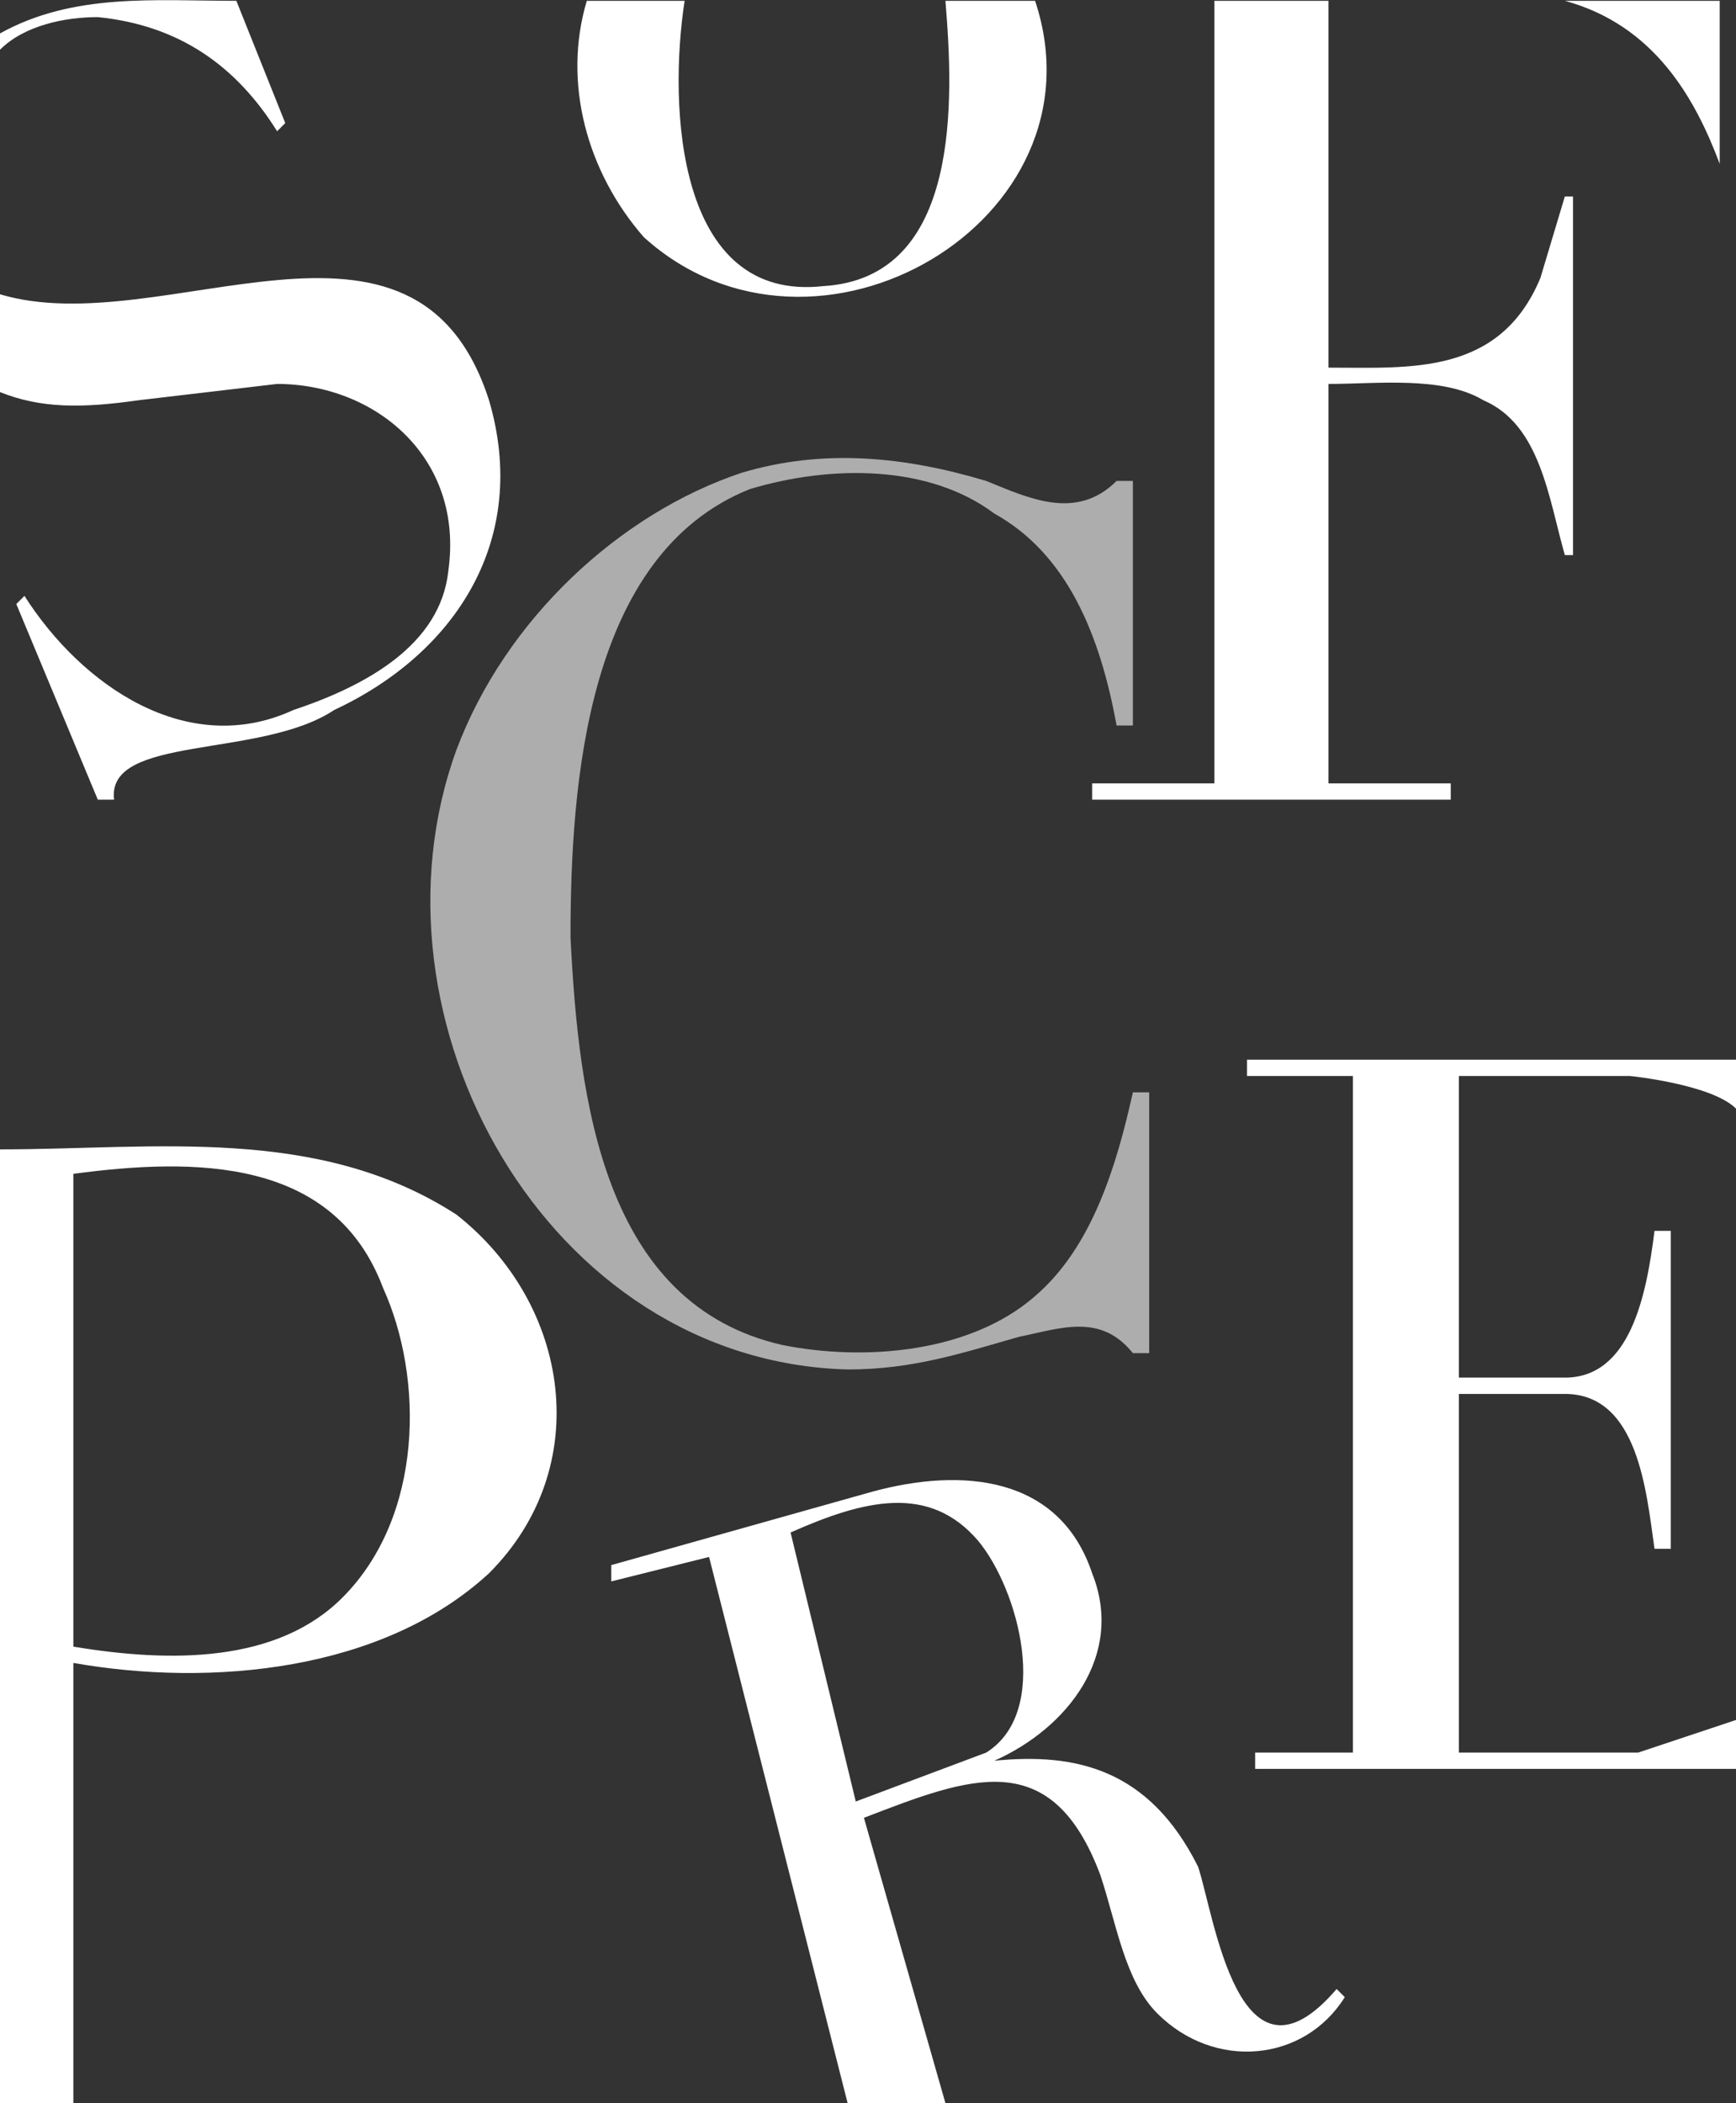
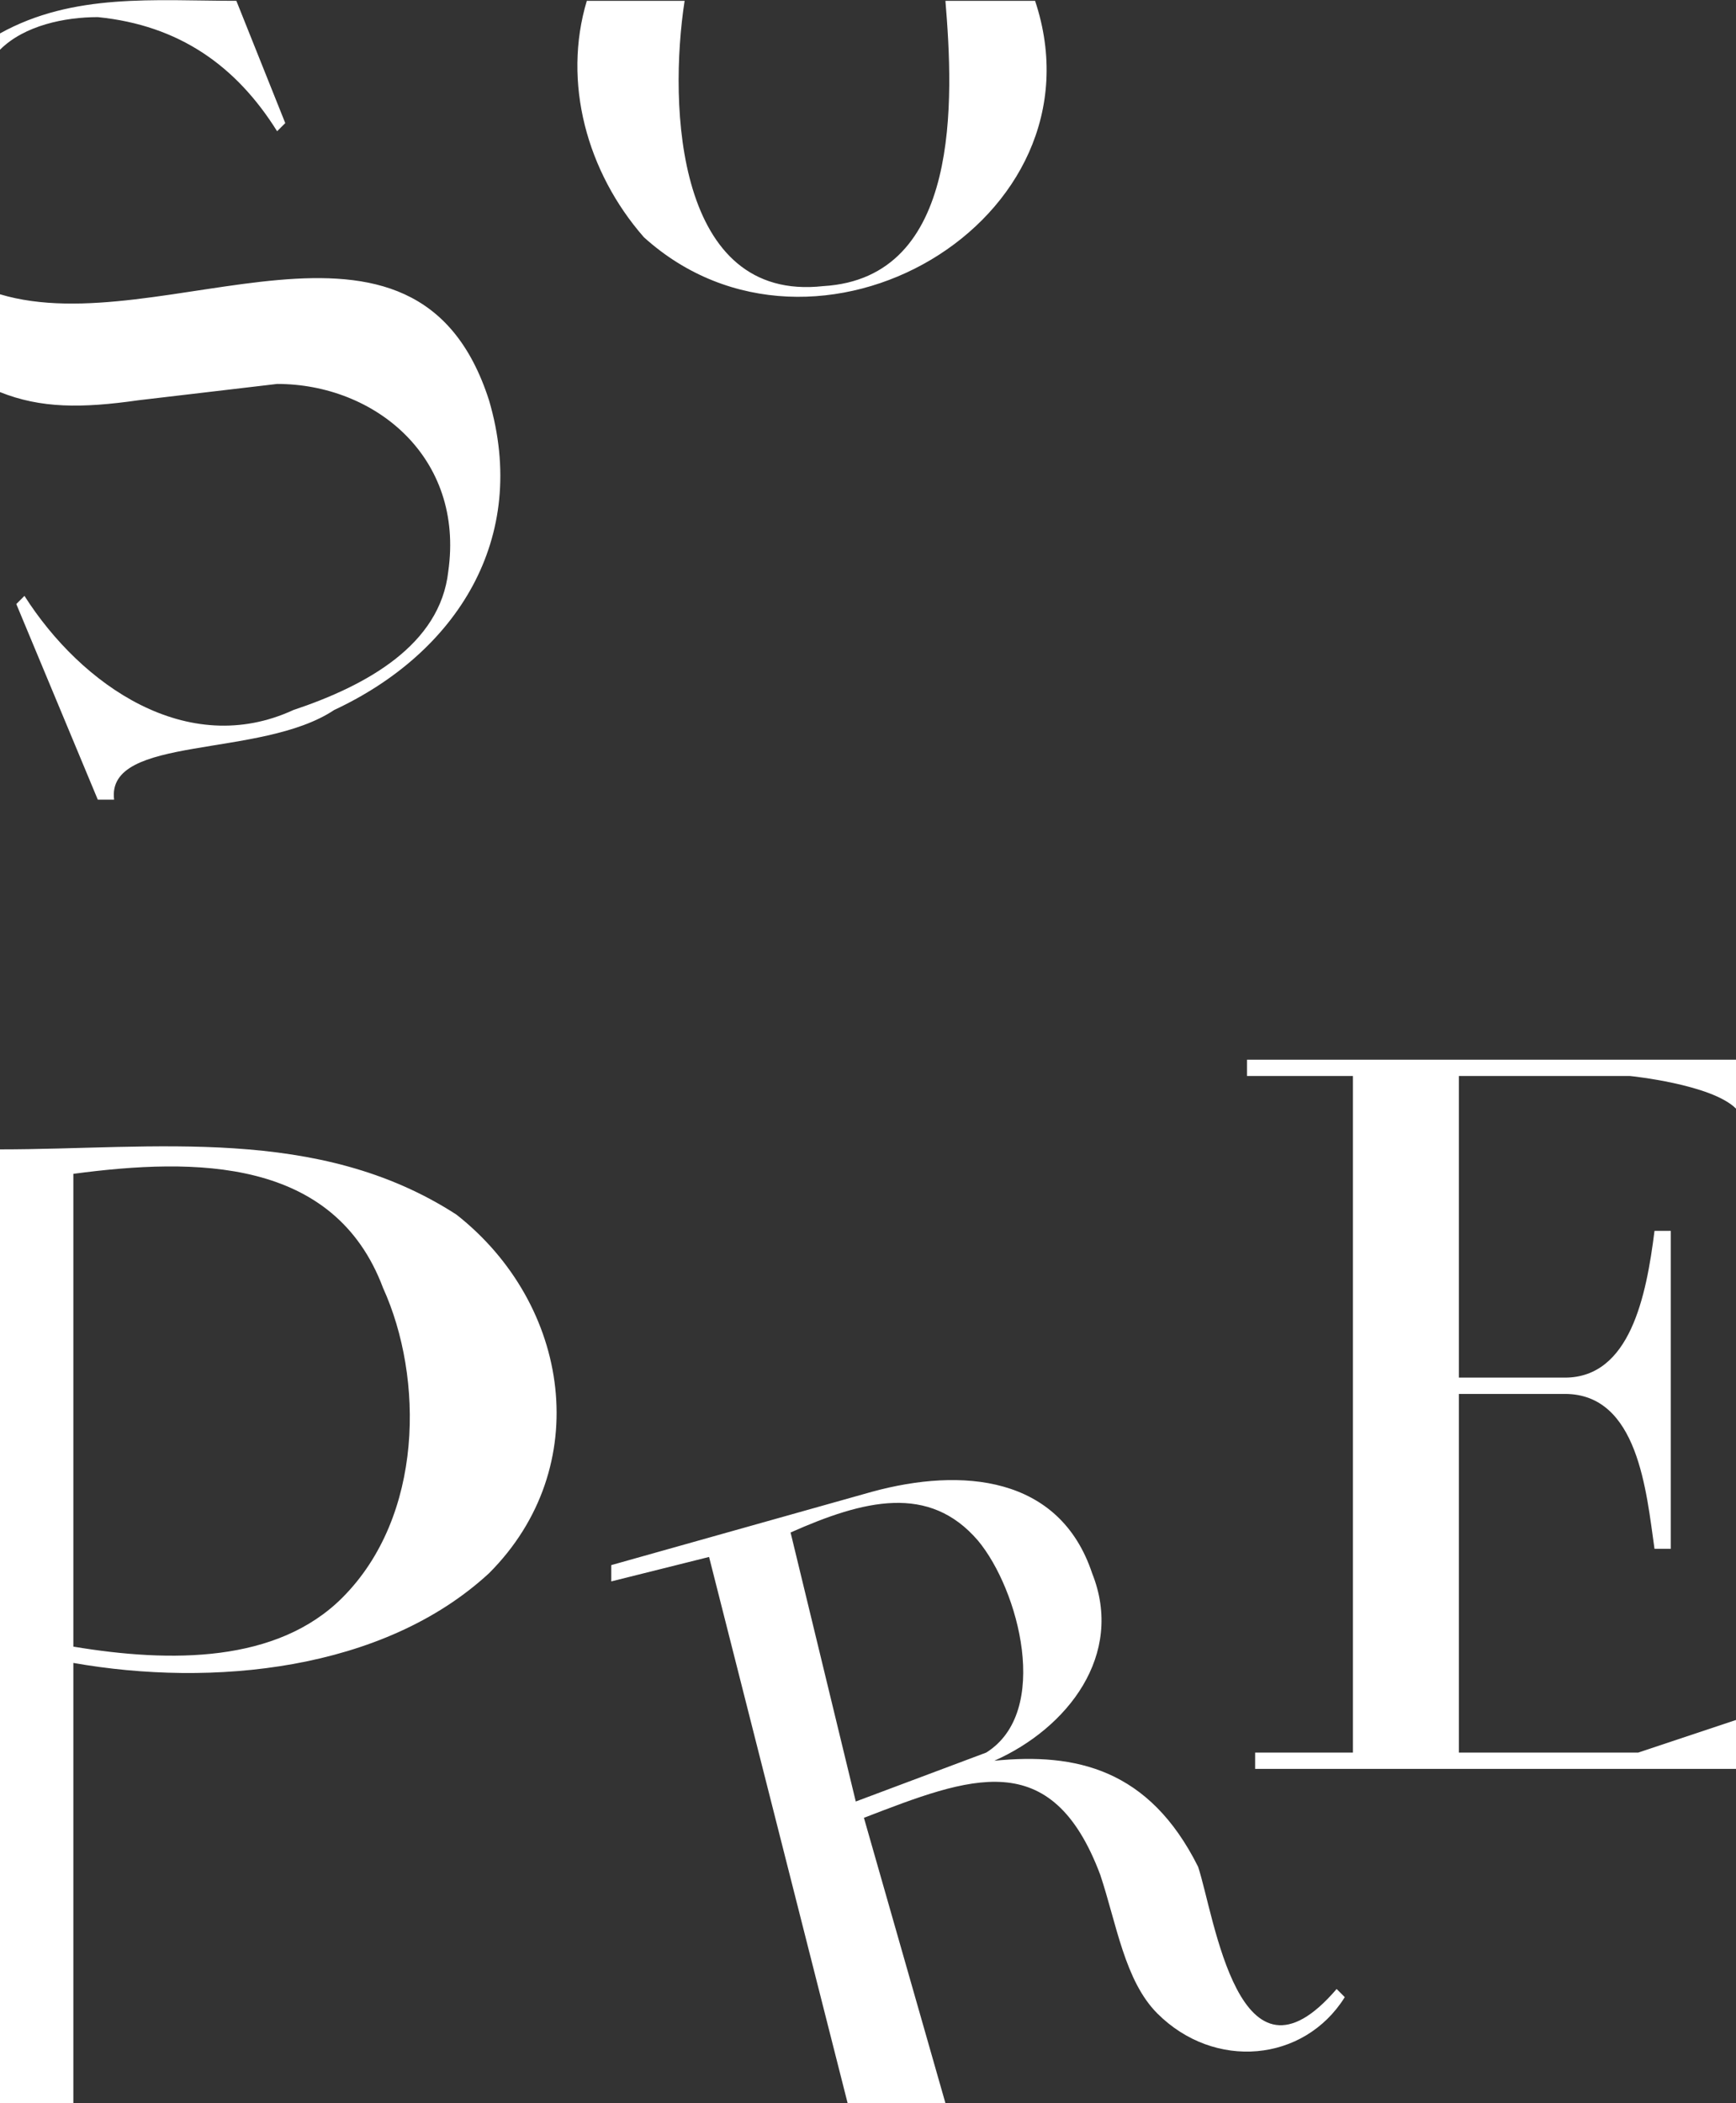
<svg xmlns="http://www.w3.org/2000/svg" width="213" height="258">
  <rect width="100%" height="100%" fill="#333333" stroke="none" />
  <path fill="#FFFFFF" d="M147 229c-6-12-15-14-25-13 9-4 16-13 12-23-4-12-16-13-27-10l-32 9v2l12-3 17 67h12l-10-35c13-5 23-9 29 7 2 6 3 13 7 17 7 7 18 6 23-2l-1-1c-12 14-15-9-17-15zm-26-14l-16 6-8-33c9-4 17-6 23 1 5 6 9 21 1 26zm45-83v83h-12v2h59v-6l-12 4h-22v-44h13c9 0 10 12 11 19h2v-39h-2c-1 8-3 18-11 18h-13v-37h21s10 1 13 4v-6h-60v2h13zM56 149c-17-11-37-8-56-8v117h9v-54c17 3 38 1 51-11 13-13 10-33-4-44zm-14 47c-8 8-21 8-33 6v-58c15-2 32-2 38 14 5 11 5 28-5 38zM79 29.1c21 19 57-2 48-29h-11c1 12 2 34-15 35-18 2-19-22-17-35H72c-3 10 0 21 7 29zm-62 20l17-2c12 0 23 9 21 23-1 9-10 14-19 17-13 6-26-3-33-14l-1 1 10 24h2c-1-8 18-5 27-11 15-7 24-21 19-38-9-28-40-7-60-13v12c5 2 10 2 17 1zm-5-47c10 1 17 6 22 14l1-1-6-15c-10 0-20-1-29 4v2c3-3 8-4 12-4z" />
-   <path fill="#FFFFFF" opacity="0.6" d="M104 168c8 0 14-2 21-4 5-1 10-3 14 2h2v-32h-2c-2 9-5 19-12 25-8 7-21 8-31 6-22-5-25-30-26-50 0-19 2-47 22-55 10-3 22-3 30 3 9 5 13 15 15 26h2V59h-2c-5 5-11 2-16 0-10-3-20-4-30-1-15 5-29 18-35 34-12 33 11 75 48 76z" />
-   <path fill="#FFFFFF" d="M189 34.1c-5 12-16 11-26 11V.1h-14v96h-15v2h44v-2h-15v-49c6 0 14-1 19 2 7 3 8 12 10 19h1v-44h-1l-3 10zm22-14V.1h-19c11 3 16 12 19 20z" />
</svg>